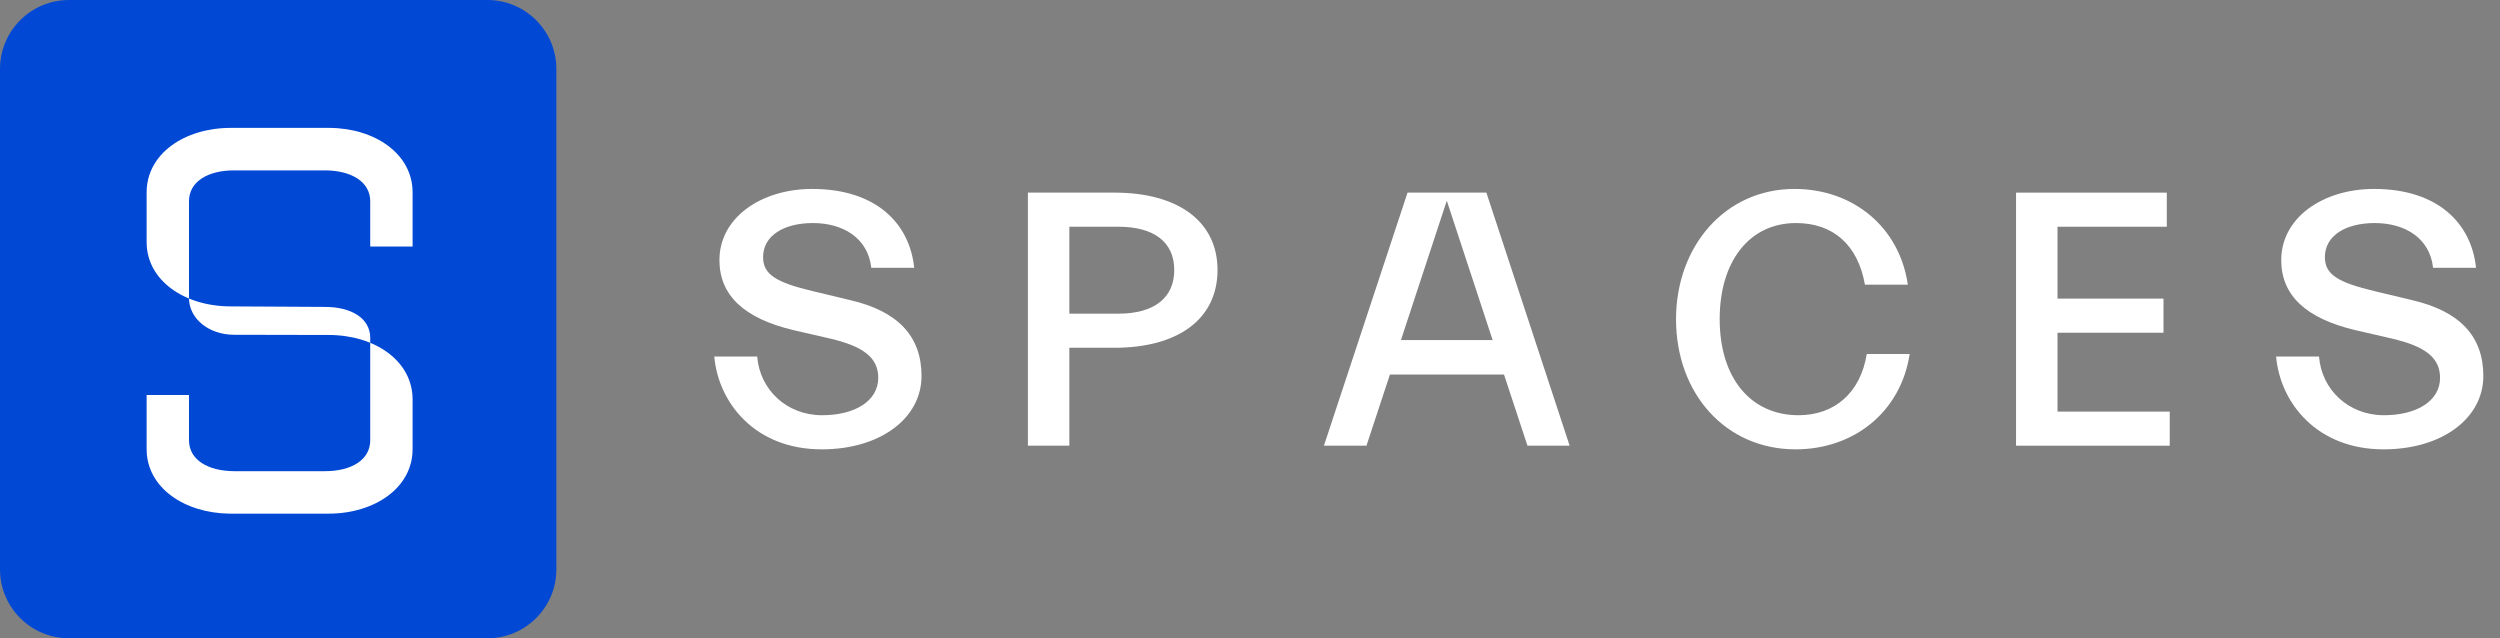
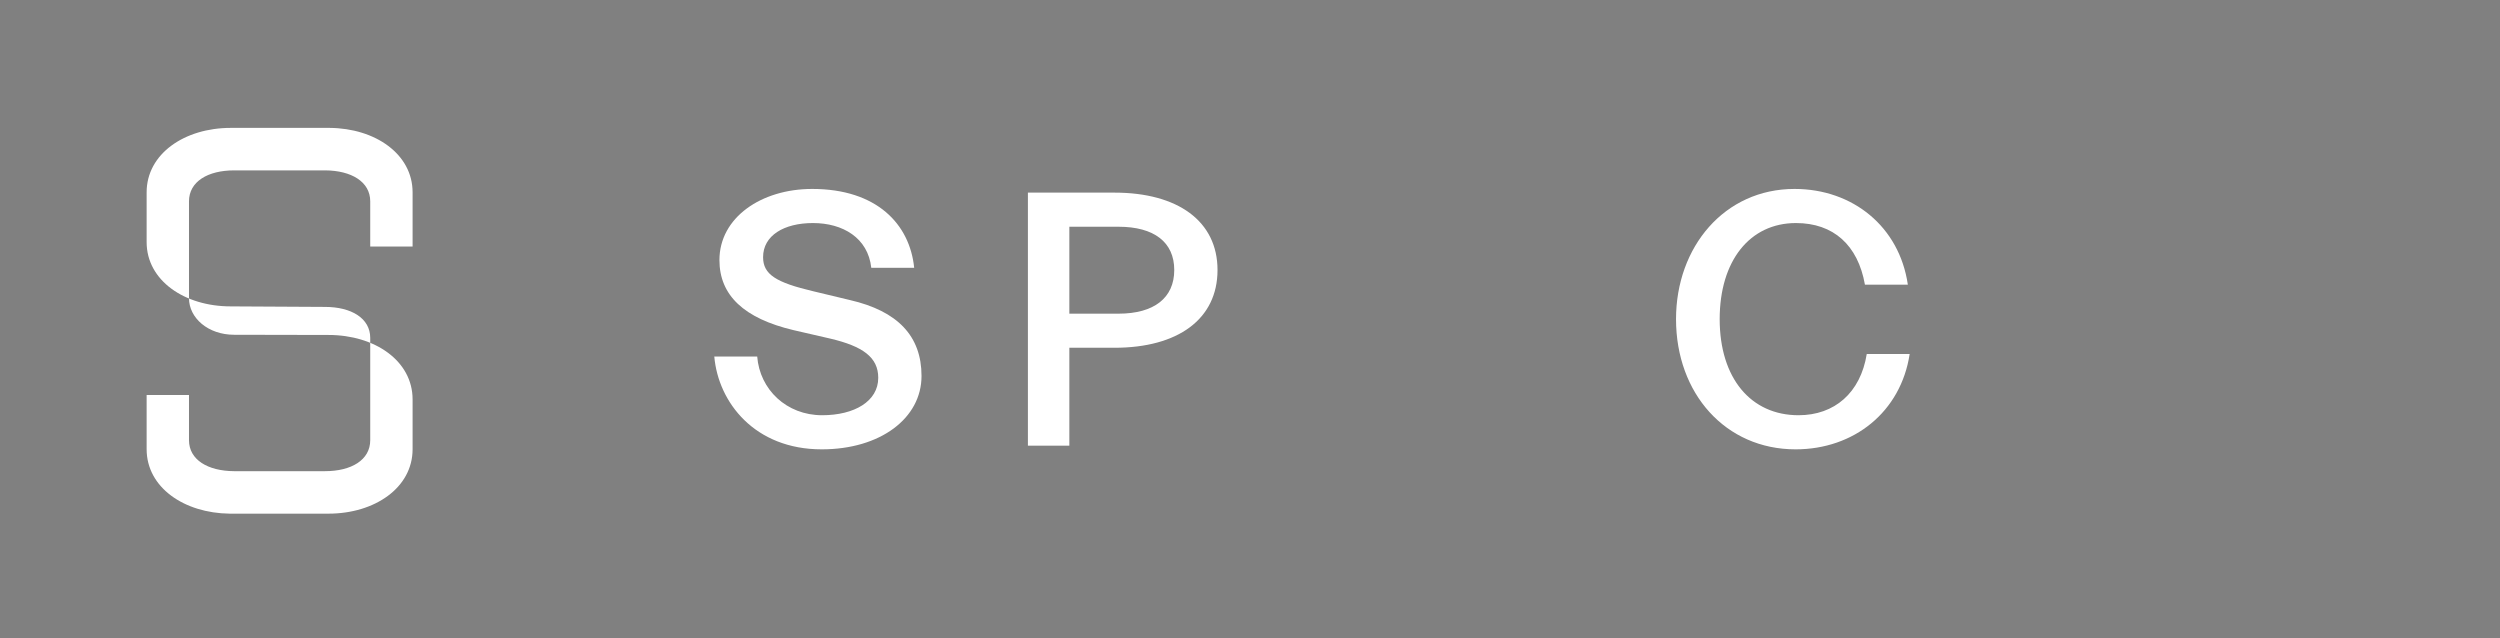
<svg xmlns="http://www.w3.org/2000/svg" width="141" height="36" viewBox="0 0 141 36" fill="none">
  <rect x="0" y="0" width="141" height="36" fill="#808080" stroke="none" />
-   <path d="M27.487 0H3.892C1.742 0 0 1.742 0 3.892V32.108C0 34.258 1.742 36 3.892 36H27.487C29.636 36 31.379 34.258 31.379 32.108V3.892C31.379 1.742 29.636 0 27.487 0Z" fill="#0148D4" />
  <path d="M18.529 18.892C21.139 18.892 23.27 20.35 23.27 22.527V25.335C23.27 27.512 21.129 28.97 18.529 28.97H12.951C10.382 28.94 8.27 27.492 8.27 25.335V22.279H10.659V24.827C10.659 25.936 11.725 26.564 13.199 26.574H18.331C19.815 26.574 20.881 25.945 20.881 24.827V19.058C20.881 17.949 19.815 17.31 18.331 17.31L13.011 17.28C10.412 17.281 8.27 15.823 8.27 13.656V10.848C8.27 8.671 10.412 7.213 13.011 7.213H18.589C21.168 7.233 23.27 8.691 23.27 10.848V13.904H20.881V11.356C20.881 10.248 19.815 9.619 18.341 9.609H13.209C11.725 9.609 10.659 10.238 10.659 11.356V16.817C10.659 17.926 11.725 18.881 13.209 18.881L18.529 18.892V18.892Z" fill="white" />
  <path d="M51.974 21.206C51.974 18.951 50.629 17.545 47.94 16.924L45.872 16.428C43.762 15.931 43.038 15.476 43.038 14.504C43.038 13.283 44.217 12.58 45.851 12.58C47.526 12.58 48.954 13.408 49.14 15.104H51.56C51.312 12.642 49.45 10.656 45.809 10.656C42.934 10.656 40.576 12.27 40.576 14.669C40.576 16.655 41.962 17.958 44.755 18.62L46.823 19.096C48.664 19.53 49.533 20.151 49.533 21.309C49.533 22.633 48.188 23.419 46.368 23.419C44.361 23.419 42.851 21.971 42.707 20.11H40.286C40.514 22.695 42.562 25.343 46.347 25.343C49.657 25.343 51.974 23.585 51.974 21.206Z" fill="white" />
  <path d="M60.311 25.137V19.614H62.856C66.434 19.614 68.668 18.001 68.668 15.229C68.668 12.478 66.434 10.864 62.856 10.864H57.974V25.137H60.311ZM63.083 12.788C65.09 12.788 66.228 13.657 66.228 15.229C66.228 16.801 65.09 17.691 63.083 17.691H60.311V12.788H63.083Z" fill="white" />
-   <path d="M77.068 25.137L78.392 21.124H84.826L86.149 25.137H88.528L83.832 10.864H79.385L74.669 25.137H77.068ZM81.599 11.319L84.184 19.18H79.013L81.599 11.319Z" fill="white" />
  <path d="M107.705 19.965H105.285C104.933 22.157 103.464 23.419 101.437 23.419C98.748 23.419 96.99 21.33 96.99 18C96.99 14.711 98.686 12.58 101.293 12.58C103.402 12.58 104.788 13.821 105.182 16.055H107.602C107.126 12.787 104.499 10.656 101.21 10.656C97.259 10.656 94.528 13.925 94.528 18C94.528 22.199 97.321 25.343 101.272 25.343C104.561 25.343 107.209 23.233 107.705 19.965Z" fill="white" />
-   <path d="M122.373 25.137V23.214H116.043V18.766H122.021V16.842H116.043V12.788H122.207V10.864H113.705V25.137H122.373Z" fill="white" />
-   <path d="M140.06 21.206C140.06 18.951 138.716 17.545 136.027 16.924L133.958 16.428C131.848 15.931 131.124 15.476 131.124 14.504C131.124 13.283 132.303 12.58 133.937 12.58C135.613 12.58 137.04 13.408 137.226 15.104H139.647C139.398 12.642 137.537 10.656 133.896 10.656C131.02 10.656 128.662 12.27 128.662 14.669C128.662 16.655 130.048 17.958 132.841 18.62L134.909 19.096C136.75 19.53 137.619 20.151 137.619 21.309C137.619 22.633 136.275 23.419 134.454 23.419C132.448 23.419 130.938 21.971 130.793 20.11H128.373C128.6 22.695 130.648 25.343 134.434 25.343C137.744 25.343 140.06 23.585 140.06 21.206Z" fill="white" />
</svg>